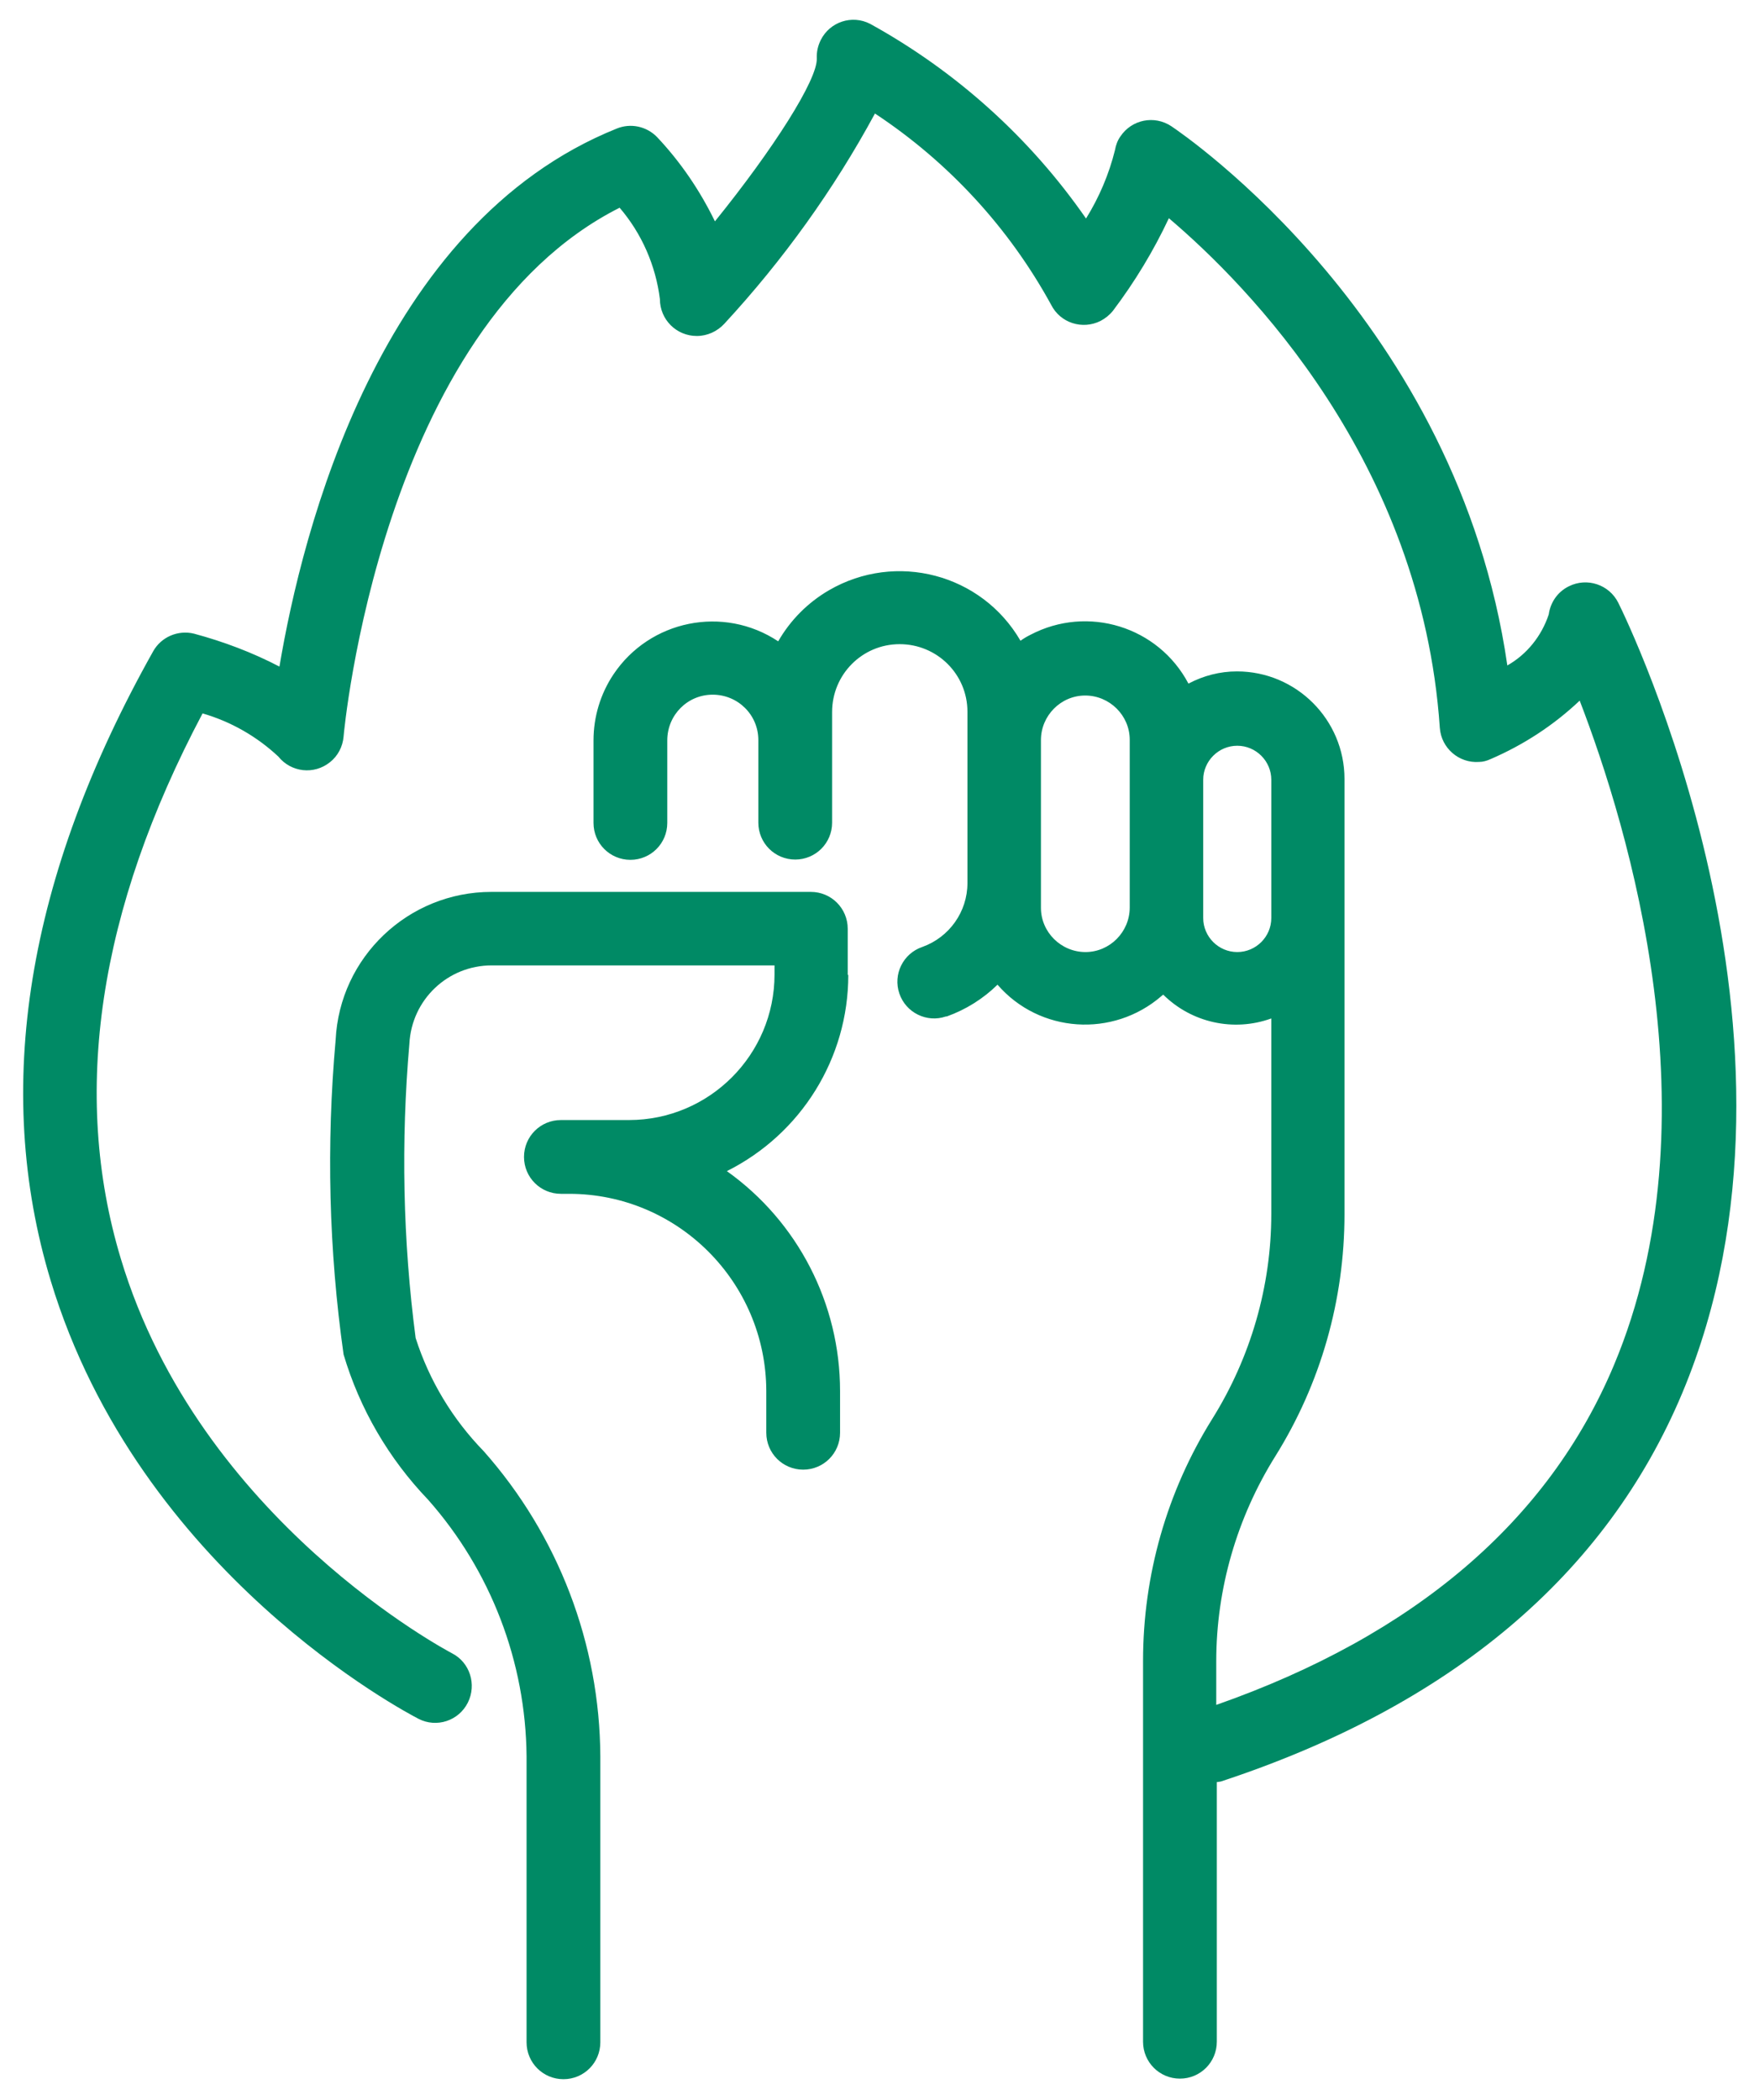
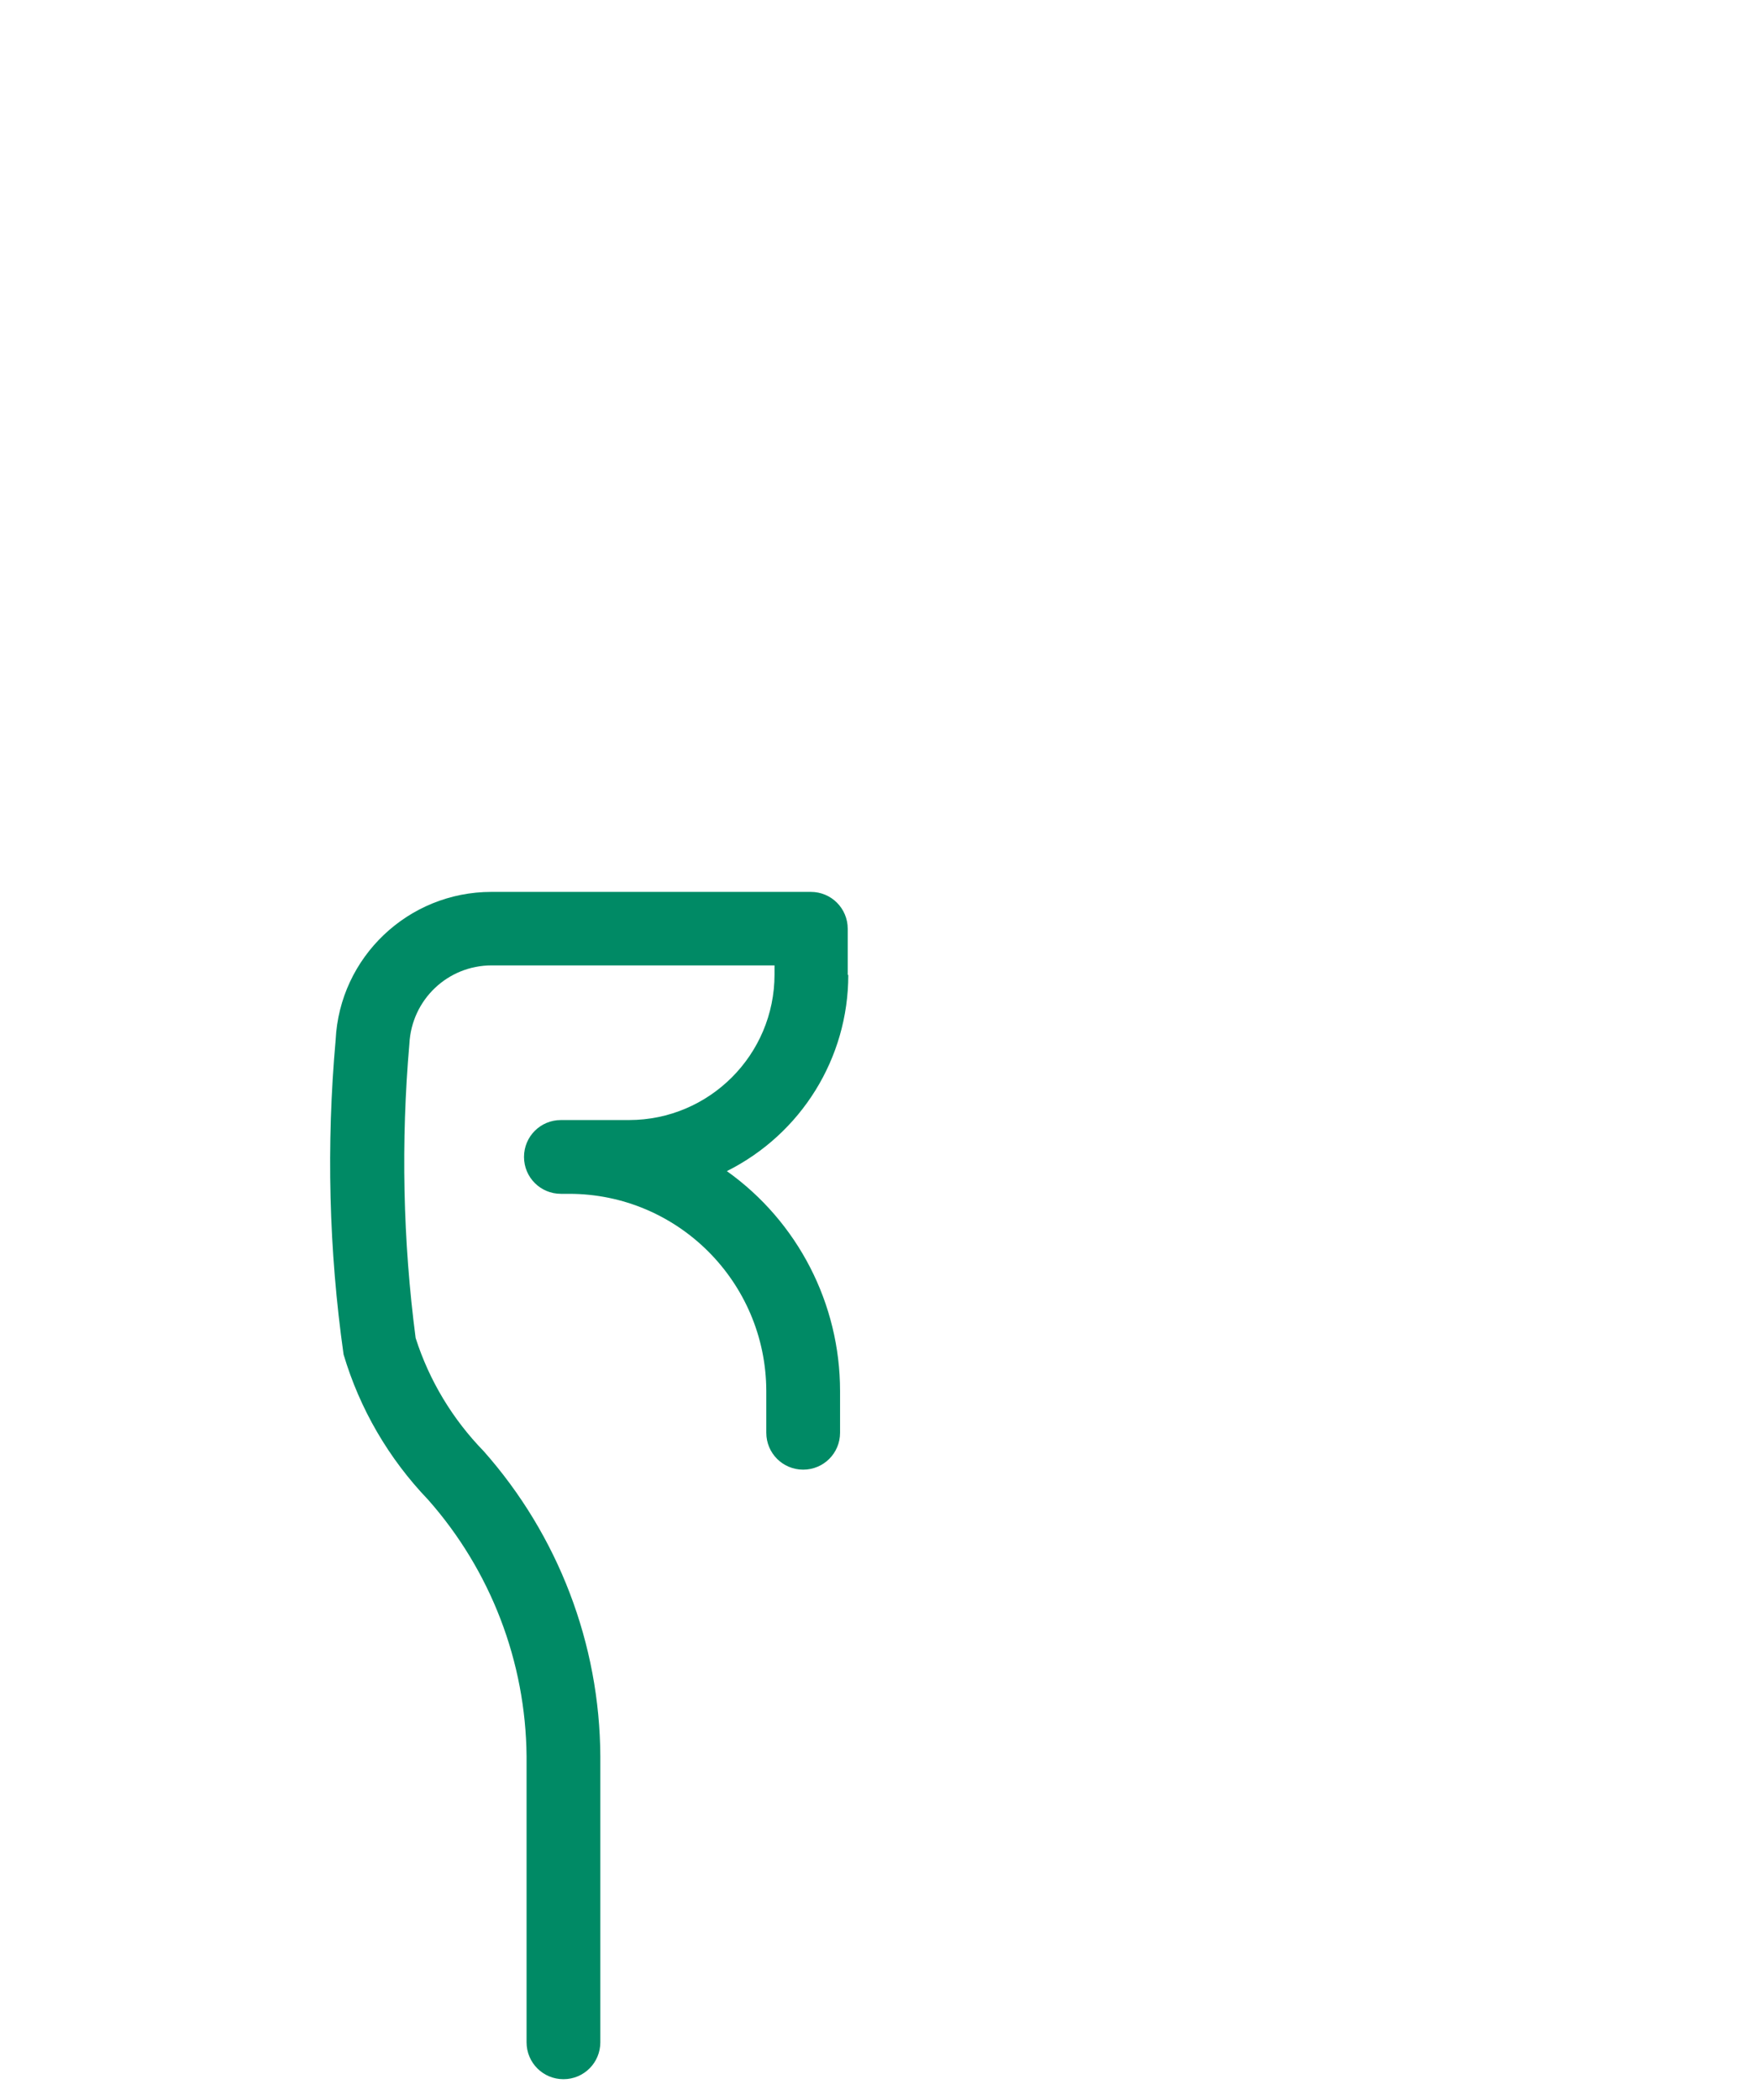
<svg xmlns="http://www.w3.org/2000/svg" viewBox="0 0 62 74">
  <path d="M29.88,34.35v-1.62c0-.72-.58-1.3-1.3-1.3h-11.26c-2.93,0-5.35,2.3-5.49,5.22-.33,3.69-.24,7.41.28,11.08.57,1.92,1.59,3.67,2.98,5.12,2.21,2.5,3.44,5.71,3.47,9.04v10.08c0,.72.58,1.3,1.3,1.3s1.3-.58,1.3-1.3v-10.08c-.02-3.96-1.48-7.78-4.11-10.75-1.1-1.13-1.92-2.49-2.4-3.99-.45-3.44-.52-6.92-.22-10.37.08-1.55,1.35-2.76,2.9-2.76h9.97v.32c0,2.83-2.3,5.13-5.13,5.13h-2.4c-.72,0-1.3.58-1.3,1.3s.58,1.3,1.3,1.3h.29c3.83,0,6.94,3.11,6.95,6.95v1.47c0,.72.58,1.3,1.3,1.3s1.3-.58,1.3-1.3v-1.47c0-3.08-1.49-5.97-3.99-7.75,2.62-1.31,4.28-3.98,4.28-6.91Z" style="fill: #008a65;" />
-   <path d="M14.75,60.57c.64.33,1.42.07,1.74-.57.32-.64.07-1.42-.56-1.74-.09-.05-8.89-4.66-11.67-13.9-1.76-5.83-.79-12.29,2.88-19.22,1,.29,1.91.81,2.67,1.52.45.56,1.26.65,1.82.2.28-.22.45-.55.48-.9.01-.15,1.32-14.4,9.73-18.64.78.91,1.27,2.03,1.42,3.22,0,.72.58,1.3,1.3,1.3.37,0,.72-.16.97-.43,2.07-2.24,3.86-4.73,5.31-7.41,2.59,1.71,4.72,4.02,6.21,6.74.32.64,1.1.89,1.74.57.17-.09.32-.21.44-.36.77-1.02,1.43-2.11,1.97-3.26,2.78,2.36,8.91,8.57,9.55,17.96.05.71.67,1.25,1.38,1.2.14,0,.28-.04.41-.1,1.16-.5,2.22-1.19,3.14-2.06,1.73,4.49,4.84,14.76,1.21,23.41-2.31,5.51-7.04,9.53-14.02,11.98v-1.54c0-2.55.73-5.06,2.08-7.22,1.6-2.56,2.44-5.51,2.44-8.53v-15.34c0-2.09-1.7-3.79-3.79-3.79-.6,0-1.18.15-1.71.43-1.06-2.01-3.55-2.78-5.57-1.72-.12.06-.24.13-.35.21-1.37-2.36-4.39-3.15-6.75-1.78-.74.43-1.36,1.05-1.79,1.8-1.93-1.28-4.53-.75-5.81,1.17-.46.69-.7,1.5-.7,2.32v2.91c0,.72.58,1.3,1.3,1.3s1.3-.58,1.3-1.3v-2.91c0-.89.71-1.61,1.6-1.61s1.61.71,1.61,1.6c0,0,0,0,0,0v2.91c0,.72.58,1.3,1.3,1.3s1.3-.58,1.3-1.3v-3.9c0-1.32,1.06-2.39,2.38-2.39,1.32,0,2.39,1.06,2.39,2.38,0,0,0,0,0,.01v6.03c0,1.01-.64,1.91-1.59,2.25-.68.23-1.04.97-.81,1.64.23.68.97,1.04,1.64.81,0,0,.02,0,.03,0,.67-.24,1.28-.62,1.79-1.12,1.48,1.71,4.07,1.88,5.78.4.02-.02.04-.03.06-.05,1,.99,2.48,1.32,3.81.84v6.89c0,2.55-.73,5.06-2.08,7.22-1.6,2.56-2.44,5.51-2.44,8.53v13.42c0,.72.58,1.3,1.3,1.3s1.3-.58,1.3-1.3v-9.15s.09-.01.14-.02c8.11-2.67,13.58-7.28,16.27-13.7,5.23-12.49-1.95-27.22-2.26-27.84-.32-.64-1.1-.9-1.74-.58-.39.19-.65.56-.71.99-.25.76-.77,1.41-1.46,1.8-1.76-12.15-11.41-18.71-11.84-19-.6-.4-1.4-.24-1.8.36-.1.14-.16.31-.19.48-.21.85-.56,1.67-1.02,2.41-1.97-2.84-4.58-5.19-7.61-6.86-.64-.33-1.42-.07-1.74.57-.1.2-.15.42-.14.65.03.74-1.52,3.18-3.59,5.74-.53-1.09-1.21-2.09-2.04-2.97-.37-.38-.93-.5-1.42-.3-8.39,3.37-11.09,14.21-11.89,18.96-.96-.5-1.97-.88-3.01-1.16-.57-.14-1.16.12-1.44.62C.94,30.89-.27,38.35,1.79,45.14c3.12,10.3,12.56,15.22,12.96,15.43ZM39.82,31.98c0,.86-.7,1.57-1.56,1.57s-1.57-.7-1.57-1.56c0,0,0,0,0,0v-5.91c0-.86.7-1.57,1.56-1.57s1.57.7,1.57,1.56c0,0,0,0,0,0v5.91ZM43.61,33.55c-.66,0-1.2-.54-1.2-1.2v-4.87c0-.66.54-1.2,1.2-1.2s1.2.54,1.2,1.2v4.87c0,.66-.54,1.2-1.2,1.2Z" style="fill: #008a65;" />
  <rect width="62" height="74" style="fill: none;" />
</svg>